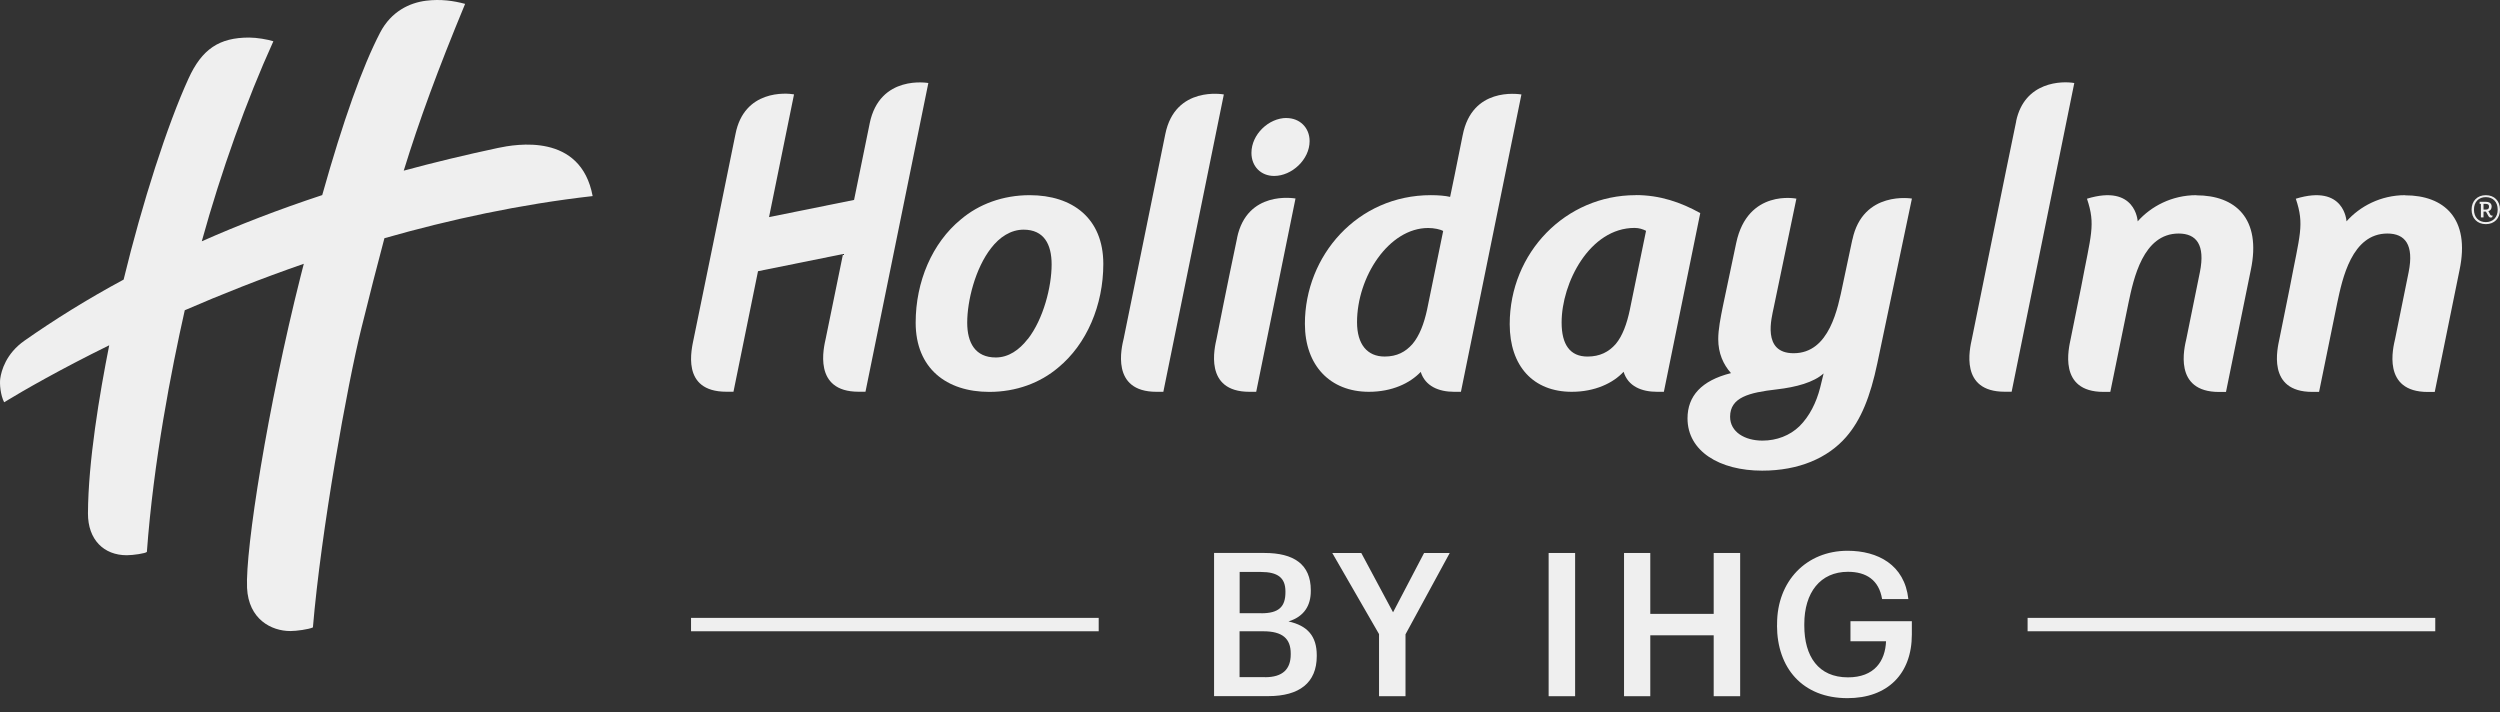
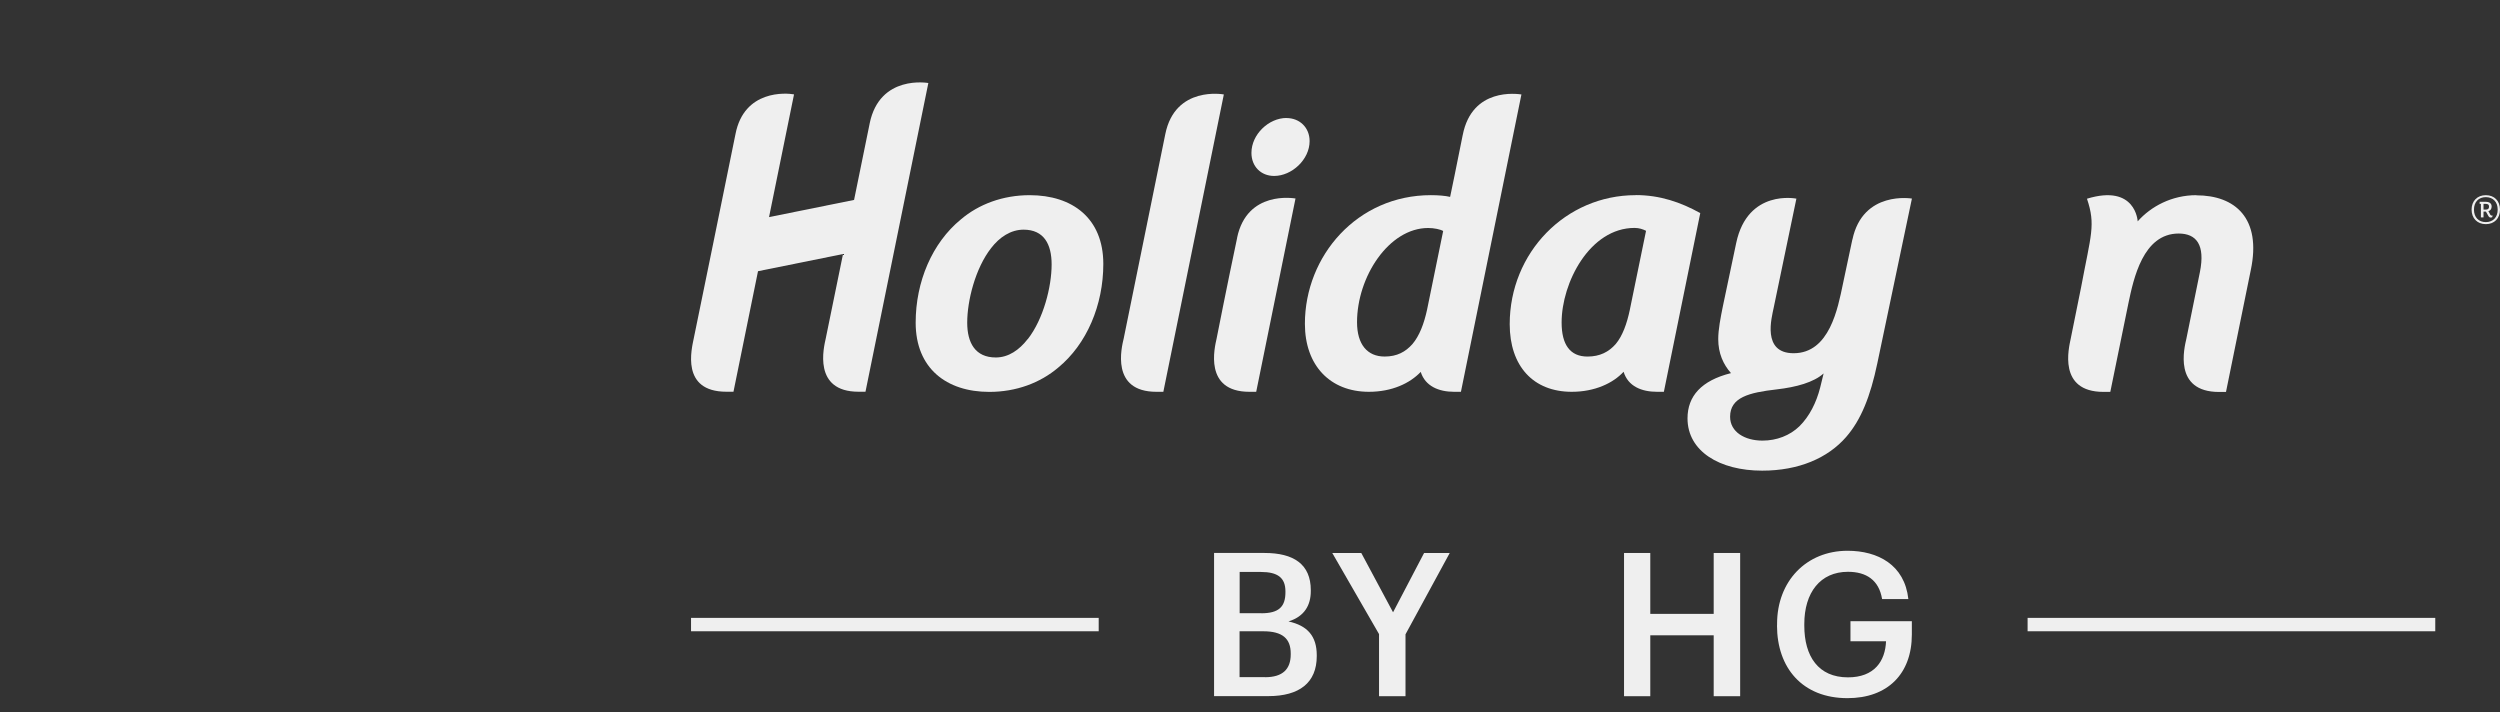
<svg xmlns="http://www.w3.org/2000/svg" width="172" height="49" viewBox="0 0 172 49" fill="none">
  <rect x="0" y="0" width="172" height="49" fill="#333333" stroke="none" />
  <g clip-path="url(#clip0_1039_333)">
    <path d="M83.522 38.044H87.001C88.998 38.044 90.183 38.815 90.183 40.605V40.663C90.183 41.641 89.747 42.412 88.649 42.755C89.967 43.047 90.593 43.776 90.593 45.082V45.139C90.593 46.972 89.398 47.893 87.263 47.893H83.528V38.039L83.522 38.044ZM86.781 42.193C87.976 42.193 88.438 41.751 88.438 40.746V40.689C88.438 39.752 87.91 39.351 86.755 39.351H85.288V42.188H86.781V42.193ZM87.037 46.592C88.248 46.592 88.802 46.04 88.802 45.02V44.962C88.802 43.942 88.243 43.432 86.914 43.432H85.282V46.587H87.037V46.592Z" fill="#EFEFEF" />
    <path d="M94.877 43.625L91.66 38.045H93.656L95.842 42.126L97.977 38.045H99.742L96.699 43.641V47.899H94.877V43.625Z" fill="#EFEFEF" />
-     <path d="M106.546 38.045H108.368V47.899H106.546V38.045Z" fill="#EFEFEF" />
    <path d="M111.734 38.045H113.54V42.235H117.902V38.045H119.723V47.899H117.902V43.709H113.54V47.899H111.734V38.045Z" fill="#EFEFEF" />
    <path d="M122.263 43.031V42.921C122.263 39.985 124.274 37.893 127.112 37.893C129.19 37.893 131.037 38.856 131.294 41.214H129.488C129.272 39.907 128.4 39.34 127.138 39.34C125.234 39.34 124.136 40.771 124.136 42.937V43.046C124.136 45.154 125.101 46.602 127.138 46.602C128.959 46.602 129.703 45.487 129.76 44.118H127.312V42.739H131.535V43.65C131.535 46.378 129.852 48.033 127.107 48.033C123.997 48.033 122.258 45.94 122.258 43.031H122.263Z" fill="#EFEFEF" />
    <path d="M75.59 42.51H47.543V43.431H75.59V42.51Z" fill="#EFEFEF" />
    <path d="M167.546 42.51H139.499V43.431H167.546V42.51Z" fill="#EFEFEF" />
-     <path d="M40.775 13.495C39.959 9.112 35.49 9.919 34.258 10.179C31.99 10.663 29.83 11.184 27.777 11.741C28.855 8.253 30.097 4.864 32 0.267C31.21 0.054 30.323 -0.076 29.317 0.049C28.183 0.189 26.91 0.783 26.151 2.246C24.935 4.588 23.616 8.274 22.169 13.422C19.172 14.411 16.417 15.478 13.882 16.602C15.216 11.782 16.956 6.915 18.808 2.839C18.418 2.714 17.674 2.584 17.14 2.584C15.088 2.584 13.892 3.37 12.964 5.416C11.511 8.596 9.787 13.953 8.505 19.236C6.001 20.585 3.743 21.995 1.685 23.437C0.408 24.333 0.095 25.504 0.018 26.04C-0.039 26.415 0.038 27.196 0.284 27.675C1.68 26.826 4.179 25.395 7.514 23.755C6.847 27.113 6.067 31.766 6.052 35.322C6.047 37.133 7.145 38.2 8.72 38.2C9.156 38.2 10.013 38.075 10.105 37.971C10.562 31.745 11.789 25.447 12.712 21.345C15.196 20.267 17.946 19.174 20.902 18.148C20.83 18.43 20.758 18.706 20.686 18.992C18.403 28.044 16.874 37.805 16.997 40.449C17.099 42.594 18.654 43.416 19.978 43.416C20.388 43.416 21.235 43.302 21.528 43.166C22.087 36.529 23.893 26.477 24.863 22.584C25.438 20.262 25.951 18.247 26.448 16.389C30.938 15.108 35.772 14.057 40.78 13.49" fill="#EFEFEF" />
    <path d="M171.025 13.428C170.43 13.428 170.045 13.834 170.045 14.422C170.045 15.01 170.43 15.421 171.025 15.421C171.62 15.421 172 15.015 172 14.422C172 13.829 171.615 13.428 171.025 13.428ZM171.025 15.281C170.538 15.281 170.209 14.958 170.209 14.422C170.209 13.886 170.538 13.563 171.025 13.563C171.513 13.563 171.841 13.886 171.841 14.422C171.841 14.958 171.513 15.281 171.025 15.281Z" fill="#EFEFEF" />
    <path d="M171.4 14.827C171.4 14.827 171.364 14.822 171.338 14.78L171.2 14.53C171.348 14.483 171.425 14.374 171.425 14.207C171.425 13.989 171.261 13.885 171.02 13.885H170.599V14.025H170.686V14.957H170.866V14.556H171.03L171.2 14.858C171.246 14.941 171.292 14.967 171.369 14.967C171.405 14.967 171.446 14.952 171.471 14.936L171.482 14.811C171.482 14.811 171.425 14.837 171.405 14.837L171.4 14.827ZM170.866 14.421V14.025H170.999C171.164 14.025 171.246 14.072 171.246 14.218C171.246 14.338 171.189 14.421 171.025 14.421H170.866Z" fill="#EFEFEF" />
    <path d="M127.441 16.483C126.82 19.398 126.789 19.565 126.789 19.554C126.445 21.194 125.876 24.302 123.402 24.302C121.196 24.302 121.899 21.829 122.027 21.184L123.592 13.667C123.592 13.667 120.242 12.98 119.451 16.717C118.661 20.455 118.533 21.074 118.533 21.074C118.374 21.86 118.215 22.662 118.215 23.334C118.215 24.302 118.559 25.072 119.092 25.671C117.055 26.181 116.101 27.253 116.101 28.784C116.101 31.043 118.302 32.381 121.237 32.381C123.751 32.381 125.742 31.522 127.01 30.07C128.041 28.888 128.682 27.274 129.16 24.994L131.54 13.662C131.54 13.662 128.164 13.084 127.446 16.483H127.441ZM125.229 26.66C124.962 27.712 124.485 28.648 123.803 29.325C123.141 29.965 122.238 30.314 121.258 30.314C120.041 30.314 119.031 29.721 119.031 28.674C119.031 27.337 120.329 27.009 122.238 26.79C123.592 26.634 124.783 26.306 125.465 25.692L125.229 26.66Z" fill="#EFEFEF" />
    <path d="M112.535 13.427C107.711 13.427 103.868 17.383 103.868 22.303C103.868 25.186 105.484 26.956 108.137 26.956C109.728 26.956 110.985 26.358 111.703 25.577C112.011 26.582 112.945 26.956 114.007 26.956H114.474L116.978 14.661C115.629 13.911 114.197 13.422 112.54 13.422L112.535 13.427ZM112.134 21.308C111.929 22.277 111.631 23.109 111.159 23.672C110.682 24.213 110.072 24.531 109.22 24.531C108.029 24.531 107.439 23.724 107.439 22.188C107.439 19.445 109.379 15.681 112.458 15.681C112.771 15.681 113.027 15.77 113.248 15.879L112.134 21.303V21.308Z" fill="#EFEFEF" />
-     <path d="M165.473 13.428C163.79 13.428 162.353 14.198 161.44 15.229C161.44 15.229 161.317 12.642 157.951 13.672C158.561 15.484 158.228 16.119 157.54 19.773L156.827 23.303C156.704 23.912 155.919 26.962 159.085 26.962H159.552L160.804 20.83C161.153 19.185 161.799 16.067 164.252 16.067C165.468 16.067 166.094 16.837 165.714 18.727L164.786 23.303C164.652 23.891 163.852 26.967 167.038 26.967H167.51L169.214 18.592C169.973 15.01 168.136 13.438 165.473 13.438" fill="#EFEFEF" />
    <path d="M59.832 8.503C59.673 9.278 59.324 10.975 58.76 13.755L52.91 14.937L54.629 6.493C54.096 6.394 51.196 6.16 50.601 9.226C50.416 10.184 47.728 23.292 47.728 23.292C47.594 23.974 46.809 26.951 49.975 26.951H50.463L52.151 18.659L58 17.477C57.42 20.33 56.81 23.292 56.81 23.292C56.682 23.88 55.902 26.951 59.068 26.951H59.545L63.87 5.712C63.87 5.712 60.52 5.103 59.832 8.497" fill="#EFEFEF" />
    <path d="M151.106 13.428C149.423 13.428 147.986 14.198 147.073 15.229C147.073 15.229 146.949 12.642 143.583 13.672C144.194 15.484 143.861 16.119 143.178 19.773L142.465 23.303C142.342 23.912 141.557 26.962 144.723 26.962H145.189L146.442 20.83C146.79 19.185 147.437 16.067 149.89 16.067C151.111 16.067 151.732 16.837 151.352 18.727L150.423 23.303C150.29 23.891 149.489 26.967 152.676 26.967H153.148L154.852 18.592C155.611 15.01 153.774 13.438 151.111 13.438" fill="#EFEFEF" />
-     <path d="M138.714 8.346C138.191 10.829 135.671 23.291 135.671 23.291C135.512 24.01 134.814 26.951 137.924 26.951H138.401L142.711 5.712C141.89 5.566 139.289 5.582 138.709 8.341" fill="#EFEFEF" />
    <path d="M70.849 13.428C68.991 13.428 67.344 14.047 66.103 15.099C64.137 16.712 62.998 19.372 62.998 22.199C62.998 25.343 65.122 26.962 68.062 26.962C69.92 26.962 71.562 26.343 72.804 25.291C74.769 23.677 75.908 20.991 75.908 18.16C75.908 15.015 73.784 13.428 70.844 13.428H70.849ZM70.71 23.323C70.125 24.078 69.386 24.594 68.509 24.594C67.103 24.594 66.544 23.594 66.544 22.199C66.544 20.695 67.098 18.462 68.191 17.066C68.771 16.312 69.545 15.801 70.423 15.801C71.824 15.801 72.352 16.801 72.352 18.196C72.352 19.706 71.798 21.939 70.71 23.334V23.323Z" fill="#EFEFEF" />
    <path d="M85.118 16.352C84.415 19.668 83.702 23.296 83.702 23.296C83.573 23.885 82.794 26.956 85.96 26.956H86.427L89.131 13.656C89.007 13.64 85.8 13.088 85.113 16.352" fill="#EFEFEF" />
    <path d="M80.172 9.231C79.484 12.62 77.309 23.296 77.309 23.296C77.17 23.885 76.39 26.956 79.561 26.956H80.038L84.2 6.498C84.2 6.498 80.849 5.868 80.172 9.231Z" fill="#EFEFEF" />
    <path d="M88.51 8.117C87.289 8.117 86.099 9.247 86.099 10.517C86.099 11.459 86.76 12.105 87.659 12.105C88.88 12.105 90.101 10.975 90.101 9.71C90.101 8.773 89.413 8.122 88.51 8.122" fill="#EFEFEF" />
    <path d="M100.635 9.288C100.322 10.897 99.737 13.702 99.768 13.546C99.45 13.468 98.947 13.427 98.444 13.427C93.385 13.427 89.777 17.596 89.777 22.276C89.777 25.155 91.522 26.956 94.18 26.956C95.77 26.956 97.007 26.367 97.746 25.587C98.054 26.565 98.978 26.956 100.045 26.956H100.512L104.674 6.498C104.396 6.461 101.277 5.993 100.635 9.293V9.288ZM98.182 21.308C97.972 22.276 97.654 23.109 97.176 23.671C96.699 24.212 96.109 24.53 95.263 24.53C94.072 24.53 93.364 23.697 93.364 22.167C93.364 19.049 95.55 15.686 98.259 15.686C98.659 15.686 99.106 15.779 99.29 15.894L98.182 21.308Z" fill="#EFEFEF" />
  </g>
  <defs>
    <clipPath id="clip0_1039_333">
      <rect width="172" height="49" fill="white" />
    </clipPath>
  </defs>
</svg>